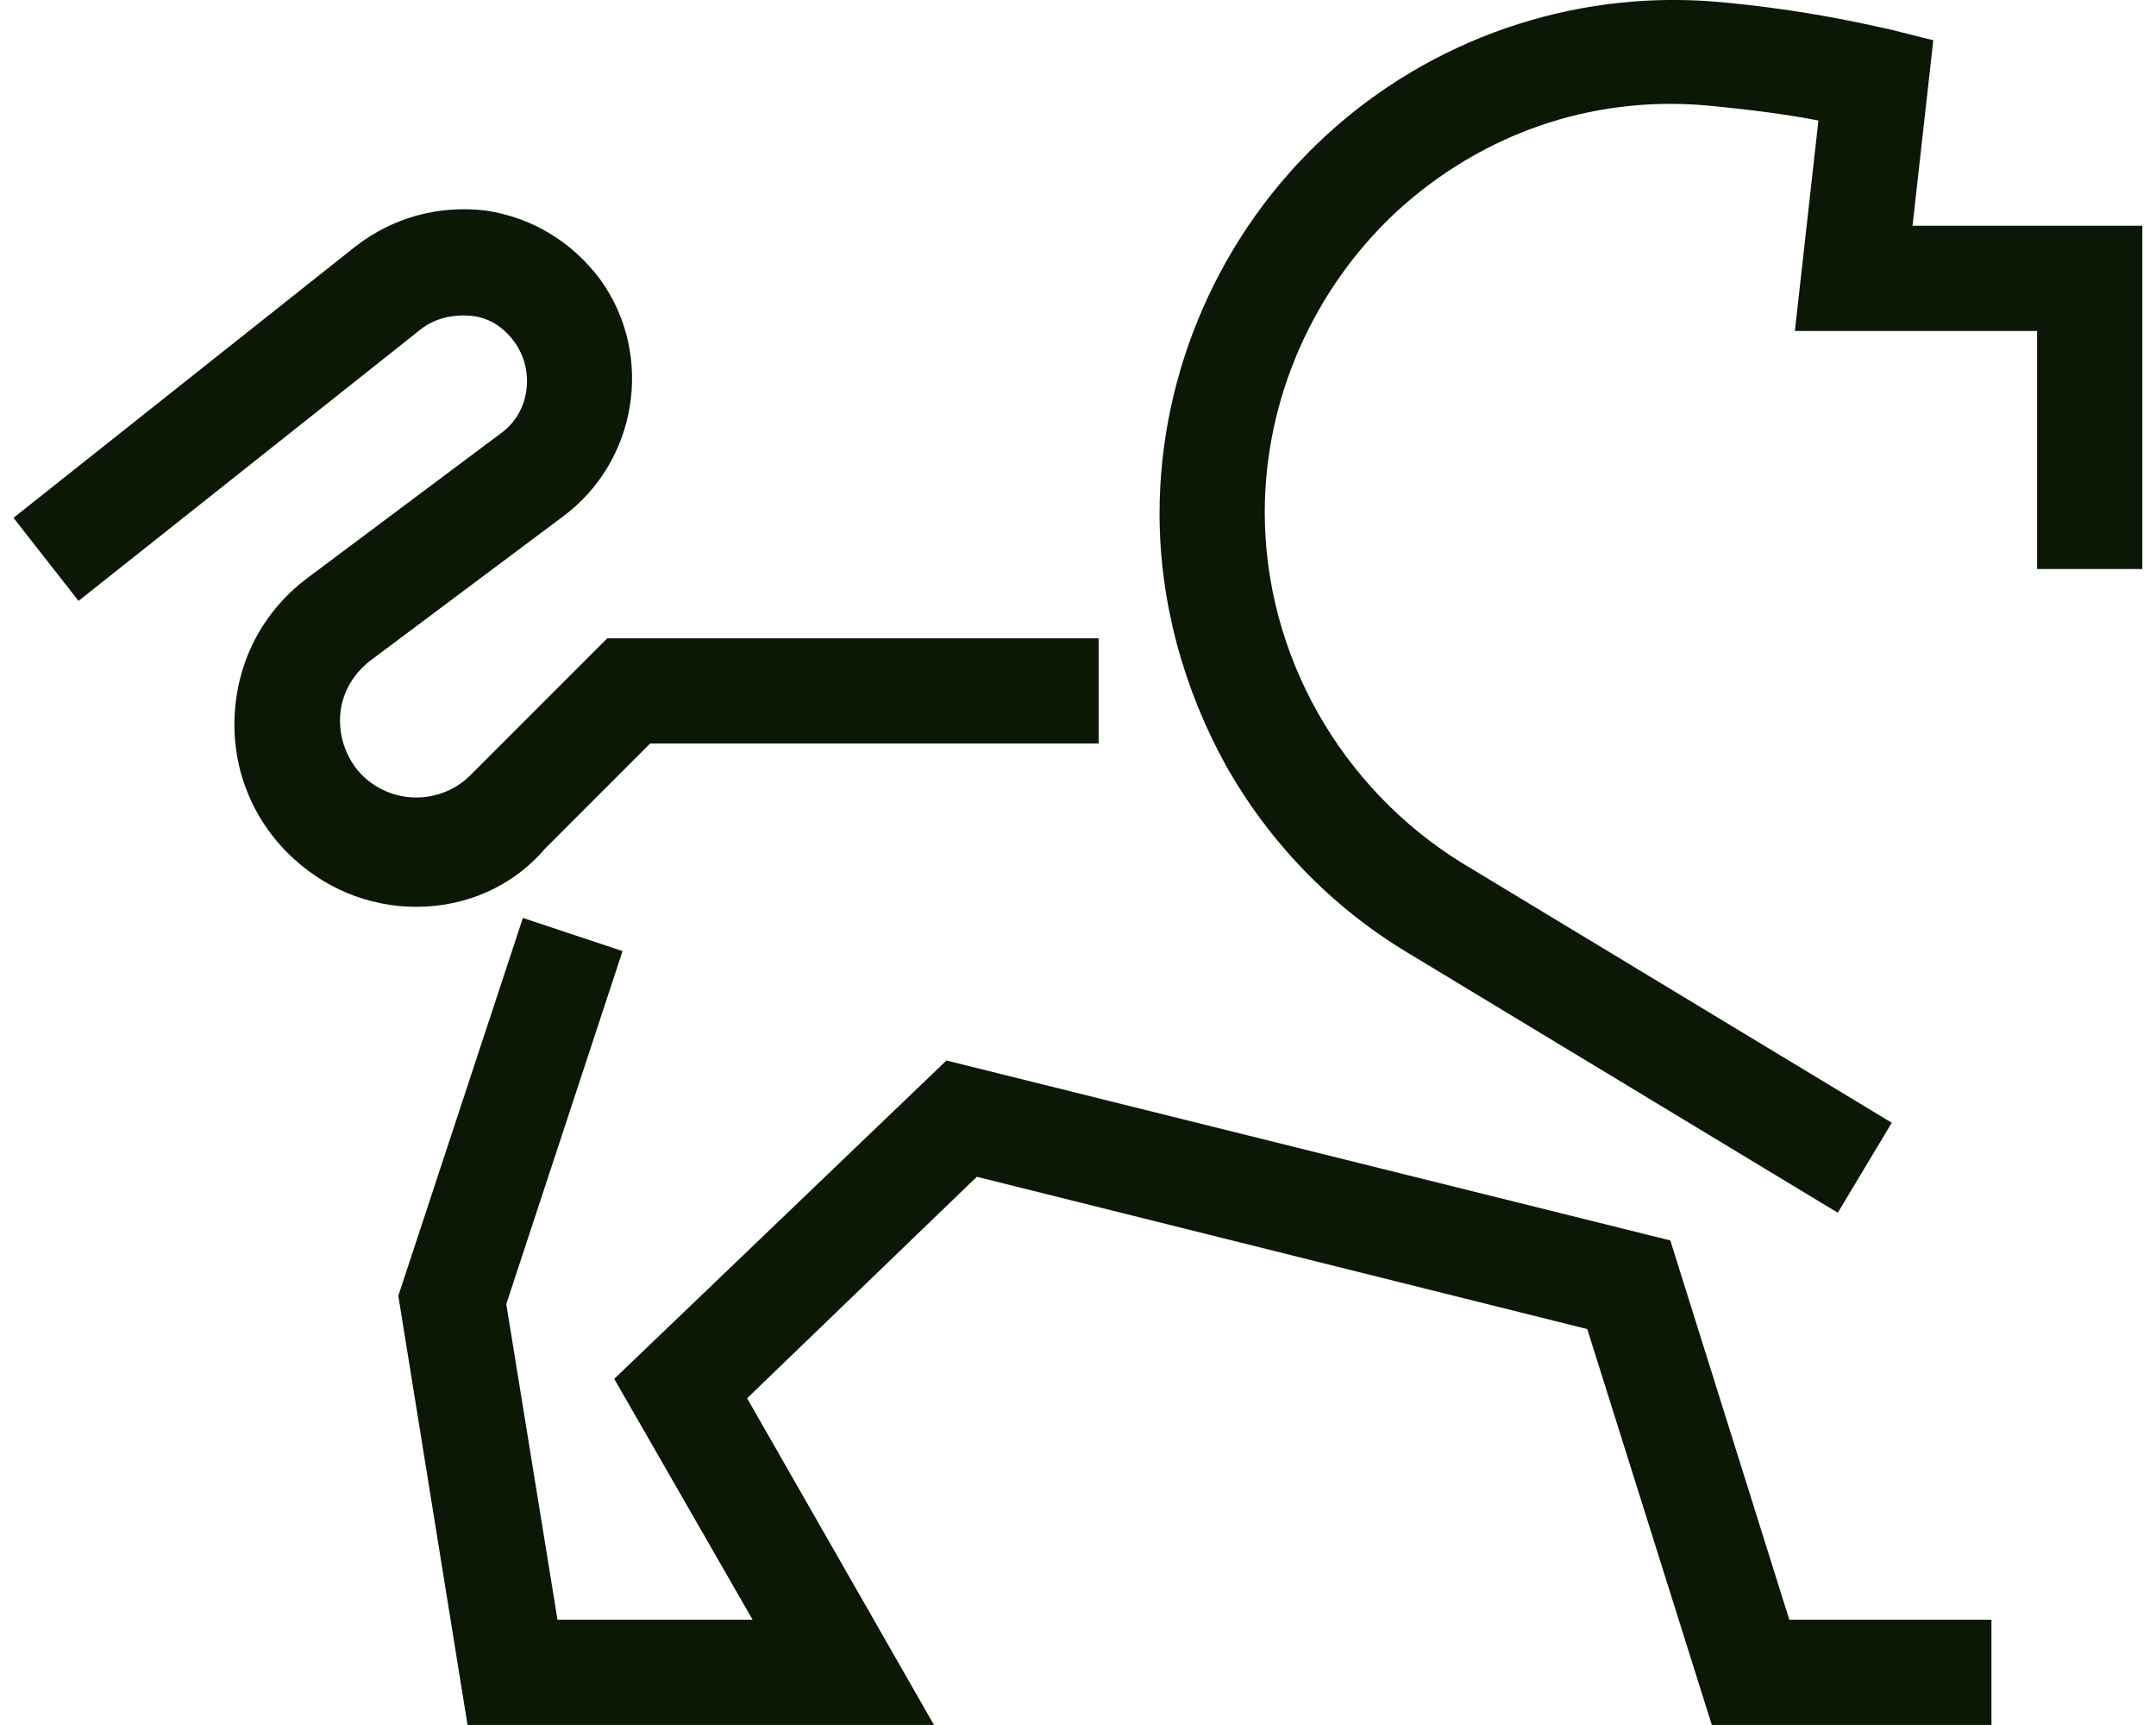
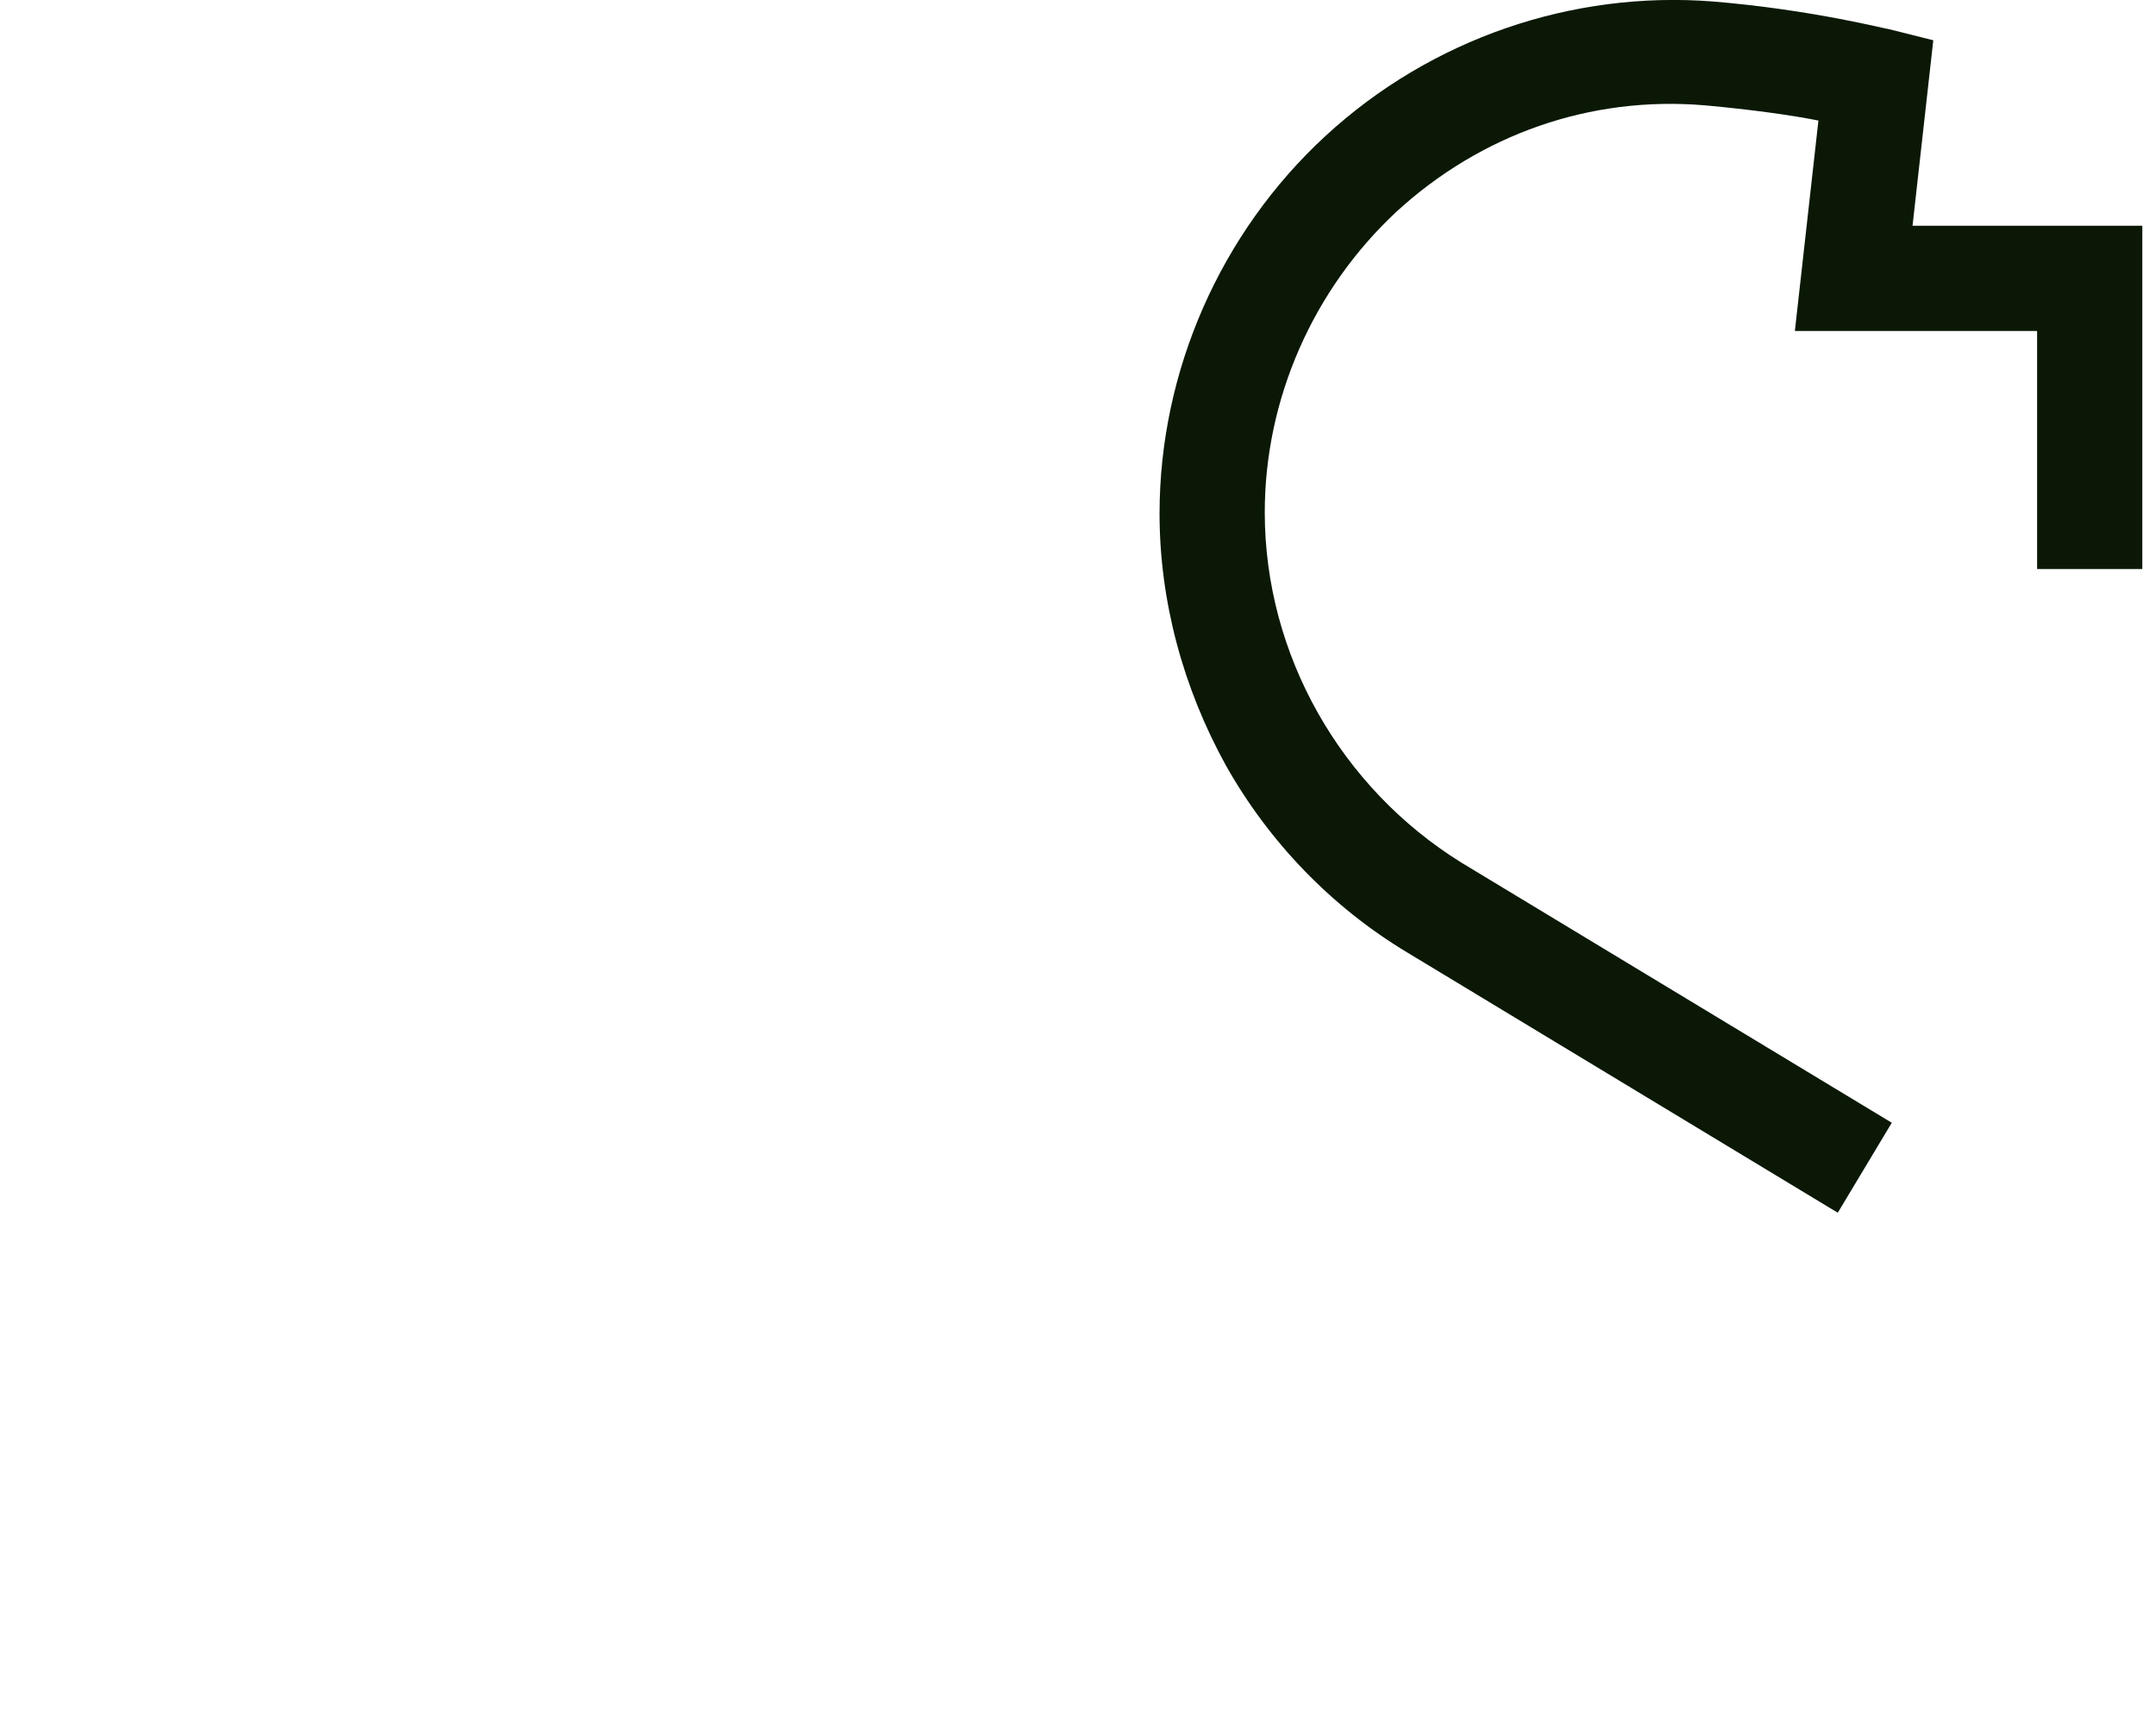
<svg xmlns="http://www.w3.org/2000/svg" width="40" height="32" viewBox="0 0 40 32" fill="none">
  <path d="M34.096 22.497L26.11 17.67C24.698 16.822 23.542 15.615 22.746 14.203C21.95 12.765 21.513 11.147 21.513 9.529C21.513 6.884 22.643 4.316 24.595 2.519C26.547 0.721 29.166 -0.178 31.785 0.028C33.634 0.182 34.995 0.541 35.046 0.541L35.868 0.747L35.483 4.188H39.746V10.556H37.794V6.14H33.3L33.737 2.236C33.223 2.134 32.478 2.031 31.631 1.954C29.5 1.774 27.471 2.493 25.904 3.931C24.364 5.369 23.465 7.398 23.465 9.504C23.465 12.149 24.877 14.614 27.111 16.001L35.098 20.828L34.096 22.497Z" fill="#0A1805" />
-   <path d="M7.723 16.822C6.824 16.822 5.977 16.463 5.335 15.821C4.642 15.127 4.282 14.177 4.359 13.176C4.436 12.174 4.924 11.301 5.72 10.71L9.29 8.04C9.829 7.655 9.932 6.884 9.546 6.345C9.341 6.063 9.059 5.883 8.725 5.857C8.391 5.831 8.057 5.908 7.8 6.114L1.457 11.147L0.25 9.606L6.593 4.573C7.287 4.034 8.134 3.803 9.007 3.905C9.88 4.034 10.625 4.496 11.139 5.189C12.14 6.576 11.832 8.553 10.445 9.581L6.876 12.251C6.542 12.508 6.337 12.868 6.311 13.278C6.285 13.689 6.439 14.1 6.722 14.383C6.979 14.639 7.338 14.794 7.723 14.794C8.108 14.794 8.468 14.639 8.725 14.383L11.267 11.841H20.383V13.792H12.063L10.111 15.744C9.495 16.463 8.622 16.822 7.723 16.822Z" fill="#0A1805" />
-   <path d="M36.947 31.999H31.759L29.448 24.655L18.123 21.83L13.861 25.939L17.328 31.999H8.674L7.39 24.038L9.701 17.028L11.55 17.644L9.393 24.192L10.343 30.047H13.963L11.396 25.579L17.559 19.673L30.989 23.011L33.197 30.047H36.947V31.999Z" fill="#0A1805" />
</svg>